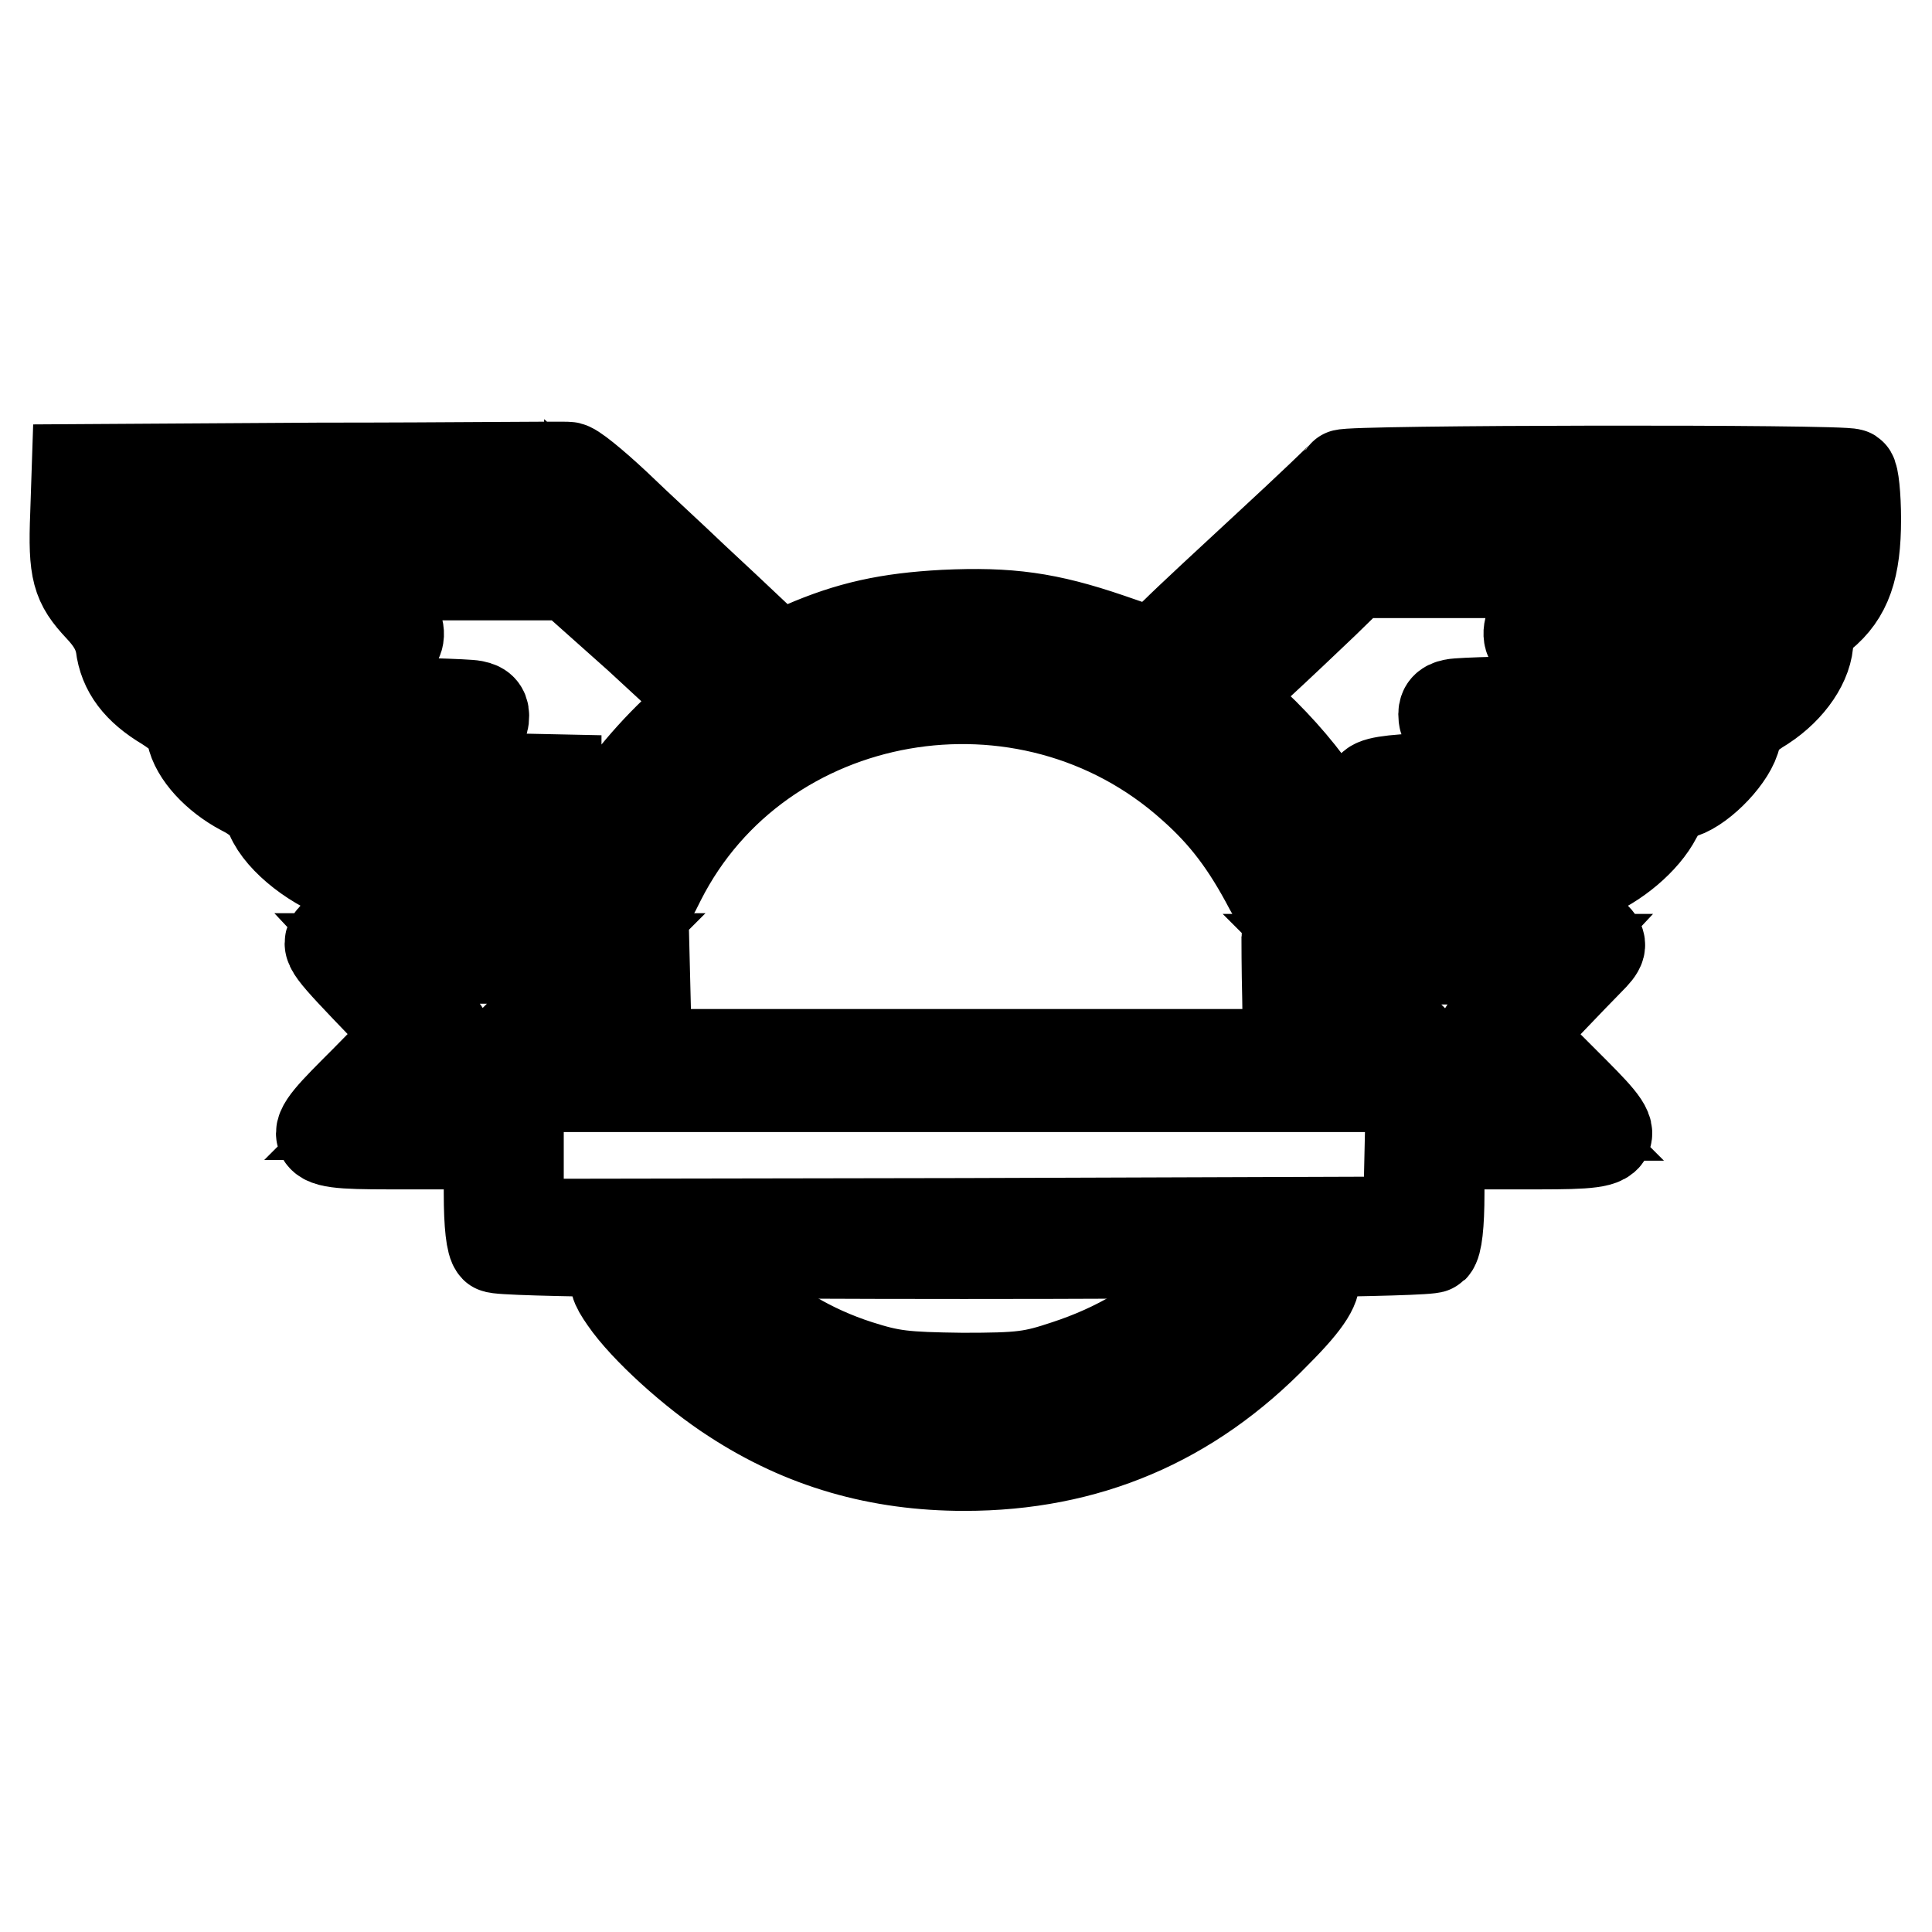
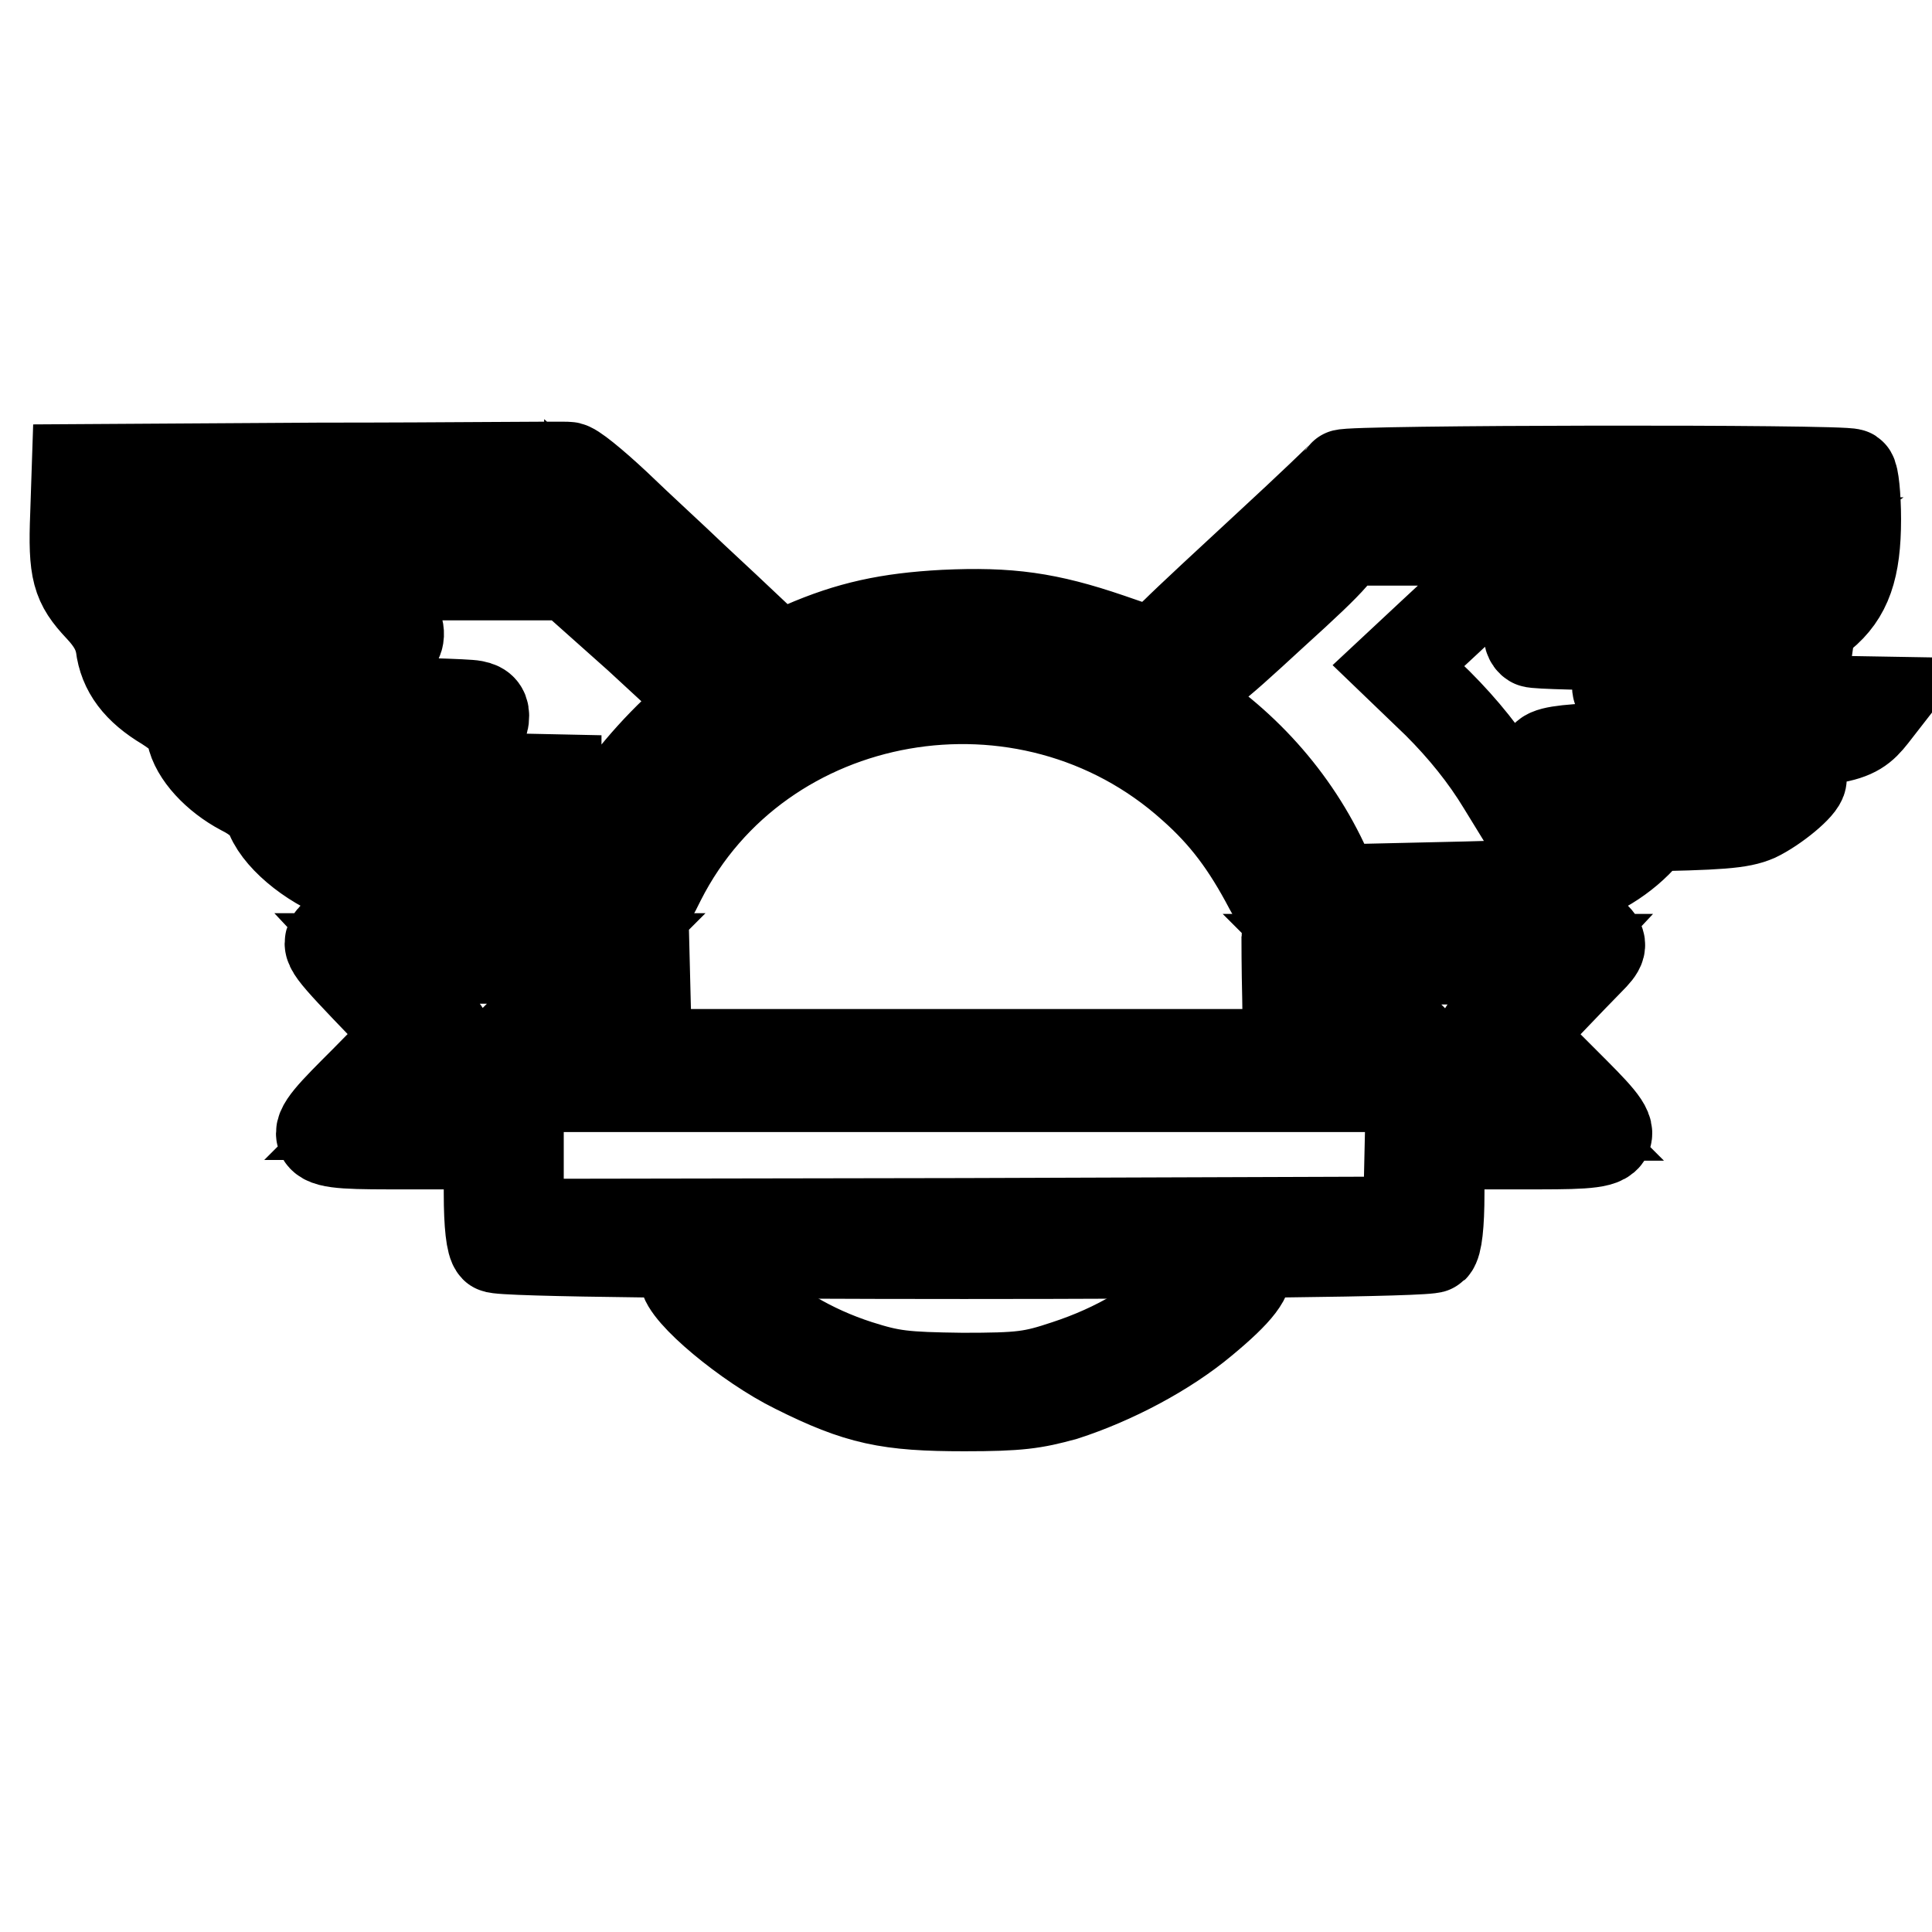
<svg xmlns="http://www.w3.org/2000/svg" version="1.1" x="0px" y="0px" viewBox="0 0 256 256" enable-background="new 0 0 256 256" xml:space="preserve">
  <g>
    <g>
      <g>
-         <path stroke-width="12" fill-opacity="0" stroke="#000000" d="M42.4,62l-32.2,0.2l-0.2,6c-0.3,7.5,0.2,9.1,3.2,12.3c1.7,1.8,2.5,3.3,2.8,5c0.4,3.3,2.3,5.8,6,8c2.2,1.4,3.1,2.4,3.4,3.8c0.5,2.6,3.3,5.6,6.7,7.4c2,1,3.2,2.1,3.8,3.5c1.3,3.1,6,6.8,10.6,8.2c3.5,1.1,5.8,1.3,16.2,1.3h12.1l-0.1,2c-0.1,1.7,0.2,2.1,1.3,2.3c1.1,0.2,1.8-0.6,3.9-5.2c9.2-19.6,27.6-31.8,48-31.8c21.4,0,40.9,12.8,48.6,32c1,2.5,2.2,4.6,2.7,4.8c1.3,0.5,2.7-1,2.3-2.6l-0.4-1.4l13.1-0.3c11-0.3,13.5-0.4,16.1-1.5c3.8-1.5,7.6-4.7,9.2-7.8c0.9-1.7,1.9-2.6,3.4-3.1c2.7-0.9,6.6-5,7.1-7.6c0.3-1.4,1.2-2.5,3.7-4c3.5-2.3,5.9-5.8,5.9-8.8c0-1.1,0.7-2.2,1.8-3.2c3.3-2.7,4.5-6.2,4.5-12.7c0-3.1-0.3-5.8-0.6-6c-0.9-0.6-66.9-0.5-67.3,0.1c-0.2,0.3-4.6,4.5-9.8,9.3c-5.2,4.8-10.8,10-12.4,11.6l-3,2.8l-5.8-2c-8.2-2.8-13.3-3.5-21.9-3.1c-7.4,0.4-12.5,1.5-18.7,4.2l-3.3,1.4l-3.3-3.1c-1.8-1.7-5.4-5.1-8-7.5c-2.6-2.5-7.2-6.7-10.2-9.6c-3-2.8-5.8-5.1-6.3-5C75,61.8,60.2,62,42.4,62z M73.7,68.8v2.8H43.8H14v-2.8V66h29.9h29.9L73.7,68.8L73.7,68.8z M242.2,68.8v2.8H212h-30.2v-2.8V66H212h30.2V68.8L242.2,68.8z M178.1,70.6c0,1.8-0.9,3-9.4,10.7c-8.9,8.2-9.5,8.6-10.8,7.8c-1.3-0.9-0.9-1.3,9.3-10.8c5.8-5.4,10.6-9.8,10.7-9.8C178,68.5,178.1,69.5,178.1,70.6z M90.2,80.1c8.3,7.7,8.6,8.1,7.3,8.9c-1.3,0.7-2.1,0.1-10.4-7.5c-8.2-7.6-9-8.4-9-10.4v-2.2l1.8,1.6C80.8,71.3,85.5,75.7,90.2,80.1z M84.6,84.4l9.1,8.4l-4.2,4.1c-4.5,4.3-8.1,9-11.1,14l-1.8,3.1l-14.2-0.3c-11.9-0.2-14.6-0.4-16.7-1.3c-2.5-1.1-6-4-6-5c0-0.3,7.2-0.5,16-0.5s16.4-0.2,17-0.4c0.6-0.2,1-1,1-1.8v-1.4l-18.9-0.4c-20.5-0.4-21.9-0.6-24.6-4.1l-1.3-1.6l17.5-0.3c17.5-0.3,17.5-0.3,17.7-1.7c0.1-1-0.2-1.5-1.3-1.7c-0.8-0.2-8.9-0.4-18.1-0.6c-18-0.2-19.6-0.4-23-3.8c-3.3-3.3-3-3.3,14.3-3.5c8.7-0.1,16-0.3,16.3-0.4c0.9-0.6,0.6-2.6-0.5-3c-0.6-0.2-7.5-0.4-15.4-0.4c-11.6,0-14.9-0.2-16.8-0.9c-2.4-1-5.2-3.3-5.2-4.2c0-0.3,13.7-0.5,30.5-0.5h30.5L84.6,84.4z M241,76.6c0,0.9-2.8,3.2-5.2,4.2c-1.9,0.8-5.2,0.9-16.8,0.9c-7.9,0-14.8,0.2-15.4,0.4c-1.1,0.4-1.4,2.5-0.5,3c0.3,0.2,7.7,0.4,16.3,0.4c17.1,0.1,17.2,0.1,14.3,3.3c-3.3,3.5-4.8,3.8-23,4c-9.2,0.1-17.3,0.3-18.1,0.5c-1.1,0.2-1.4,0.7-1.3,1.7c0.2,1.4,0.2,1.4,17.7,1.7l17.5,0.3l-1.4,1.8c-2.6,3.3-4,3.5-24.2,4c-19.4,0.4-20.5,0.6-18.5,3c0.6,0.8,3.4,0.9,17,0.9c9,0,16.3,0.3,16.3,0.5c0,0.9-3.5,3.8-6,5c-2.1,0.9-4.7,1.1-16.3,1.3l-13.8,0.2l-3.5-5.7c-2.3-3.8-5.2-7.4-8.6-10.8l-5.2-5l4.5-4.2c2.5-2.3,6.4-6,8.6-8.1l4.1-4h30.7C227.2,76.1,241,76.3,241,76.6z" />
+         <path stroke-width="12" fill-opacity="0" stroke="#000000" d="M42.4,62l-32.2,0.2l-0.2,6c-0.3,7.5,0.2,9.1,3.2,12.3c1.7,1.8,2.5,3.3,2.8,5c0.4,3.3,2.3,5.8,6,8c2.2,1.4,3.1,2.4,3.4,3.8c0.5,2.6,3.3,5.6,6.7,7.4c2,1,3.2,2.1,3.8,3.5c1.3,3.1,6,6.8,10.6,8.2c3.5,1.1,5.8,1.3,16.2,1.3h12.1l-0.1,2c-0.1,1.7,0.2,2.1,1.3,2.3c1.1,0.2,1.8-0.6,3.9-5.2c9.2-19.6,27.6-31.8,48-31.8c21.4,0,40.9,12.8,48.6,32c1,2.5,2.2,4.6,2.7,4.8c1.3,0.5,2.7-1,2.3-2.6l-0.4-1.4l13.1-0.3c11-0.3,13.5-0.4,16.1-1.5c3.8-1.5,7.6-4.7,9.2-7.8c0.9-1.7,1.9-2.6,3.4-3.1c2.7-0.9,6.6-5,7.1-7.6c0.3-1.4,1.2-2.5,3.7-4c3.5-2.3,5.9-5.8,5.9-8.8c0-1.1,0.7-2.2,1.8-3.2c3.3-2.7,4.5-6.2,4.5-12.7c0-3.1-0.3-5.8-0.6-6c-0.9-0.6-66.9-0.5-67.3,0.1c-0.2,0.3-4.6,4.5-9.8,9.3c-5.2,4.8-10.8,10-12.4,11.6l-3,2.8l-5.8-2c-8.2-2.8-13.3-3.5-21.9-3.1c-7.4,0.4-12.5,1.5-18.7,4.2l-3.3,1.4l-3.3-3.1c-1.8-1.7-5.4-5.1-8-7.5c-2.6-2.5-7.2-6.7-10.2-9.6c-3-2.8-5.8-5.1-6.3-5C75,61.8,60.2,62,42.4,62z M73.7,68.8v2.8H43.8H14v-2.8V66h29.9h29.9L73.7,68.8L73.7,68.8z M242.2,68.8v2.8H212h-30.2v-2.8V66H212h30.2V68.8L242.2,68.8z M178.1,70.6c0,1.8-0.9,3-9.4,10.7c-8.9,8.2-9.5,8.6-10.8,7.8c-1.3-0.9-0.9-1.3,9.3-10.8c5.8-5.4,10.6-9.8,10.7-9.8C178,68.5,178.1,69.5,178.1,70.6z M90.2,80.1c8.3,7.7,8.6,8.1,7.3,8.9c-1.3,0.7-2.1,0.1-10.4-7.5c-8.2-7.6-9-8.4-9-10.4v-2.2l1.8,1.6C80.8,71.3,85.5,75.7,90.2,80.1z M84.6,84.4l9.1,8.4l-4.2,4.1c-4.5,4.3-8.1,9-11.1,14l-1.8,3.1l-14.2-0.3c-11.9-0.2-14.6-0.4-16.7-1.3c-2.5-1.1-6-4-6-5c0-0.3,7.2-0.5,16-0.5s16.4-0.2,17-0.4c0.6-0.2,1-1,1-1.8v-1.4l-18.9-0.4c-20.5-0.4-21.9-0.6-24.6-4.1l-1.3-1.6l17.5-0.3c17.5-0.3,17.5-0.3,17.7-1.7c0.1-1-0.2-1.5-1.3-1.7c-0.8-0.2-8.9-0.4-18.1-0.6c-18-0.2-19.6-0.4-23-3.8c-3.3-3.3-3-3.3,14.3-3.5c8.7-0.1,16-0.3,16.3-0.4c0.9-0.6,0.6-2.6-0.5-3c-0.6-0.2-7.5-0.4-15.4-0.4c-11.6,0-14.9-0.2-16.8-0.9c-2.4-1-5.2-3.3-5.2-4.2c0-0.3,13.7-0.5,30.5-0.5h30.5L84.6,84.4z M241,76.6c0,0.9-2.8,3.2-5.2,4.2c-1.9,0.8-5.2,0.9-16.8,0.9c-7.9,0-14.8,0.2-15.4,0.4c-1.1,0.4-1.4,2.5-0.5,3c0.3,0.2,7.7,0.4,16.3,0.4c17.1,0.1,17.2,0.1,14.3,3.3c-9.2,0.1-17.3,0.3-18.1,0.5c-1.1,0.2-1.4,0.7-1.3,1.7c0.2,1.4,0.2,1.4,17.7,1.7l17.5,0.3l-1.4,1.8c-2.6,3.3-4,3.5-24.2,4c-19.4,0.4-20.5,0.6-18.5,3c0.6,0.8,3.4,0.9,17,0.9c9,0,16.3,0.3,16.3,0.5c0,0.9-3.5,3.8-6,5c-2.1,0.9-4.7,1.1-16.3,1.3l-13.8,0.2l-3.5-5.7c-2.3-3.8-5.2-7.4-8.6-10.8l-5.2-5l4.5-4.2c2.5-2.3,6.4-6,8.6-8.1l4.1-4h30.7C227.2,76.1,241,76.3,241,76.6z" />
        <path stroke-width="12" fill-opacity="0" stroke="#000000" d="M119.6,89.3c-5,0.9-13.4,3.9-17.4,6.3c-5,3-12.9,10.6-15.8,15.3c-4.5,7.1-5.5,11-2.7,11c0.8,0,2-1.6,3.8-5.3c13.1-25.9,48.6-32.1,70.5-12.4c4.3,3.8,7.2,7.7,10.2,13.4c2.2,4.1,4.3,5.5,5.1,3.4c0.7-1.9-4.5-10.8-9.6-16.2c-7.1-7.5-14.7-12.1-23.7-14.6C135.4,89,124.3,88.5,119.6,89.3z" />
        <path stroke-width="12" fill-opacity="0" stroke="#000000" d="M44.1,124.2c-0.9,1.1-0.8,1.3,6.9,9.3l3.4,3.6l-6.1,6.2c-8.4,8.4-8.4,8.3,5.6,8.3h10.9v6.5c0,4.2,0.3,6.7,0.8,7.2c1.1,1.1,123.2,1.1,124.3,0c0.5-0.5,0.8-3,0.8-7.2v-6.5h10.9c14,0,14,0.1,5.6-8.3l-6.1-6.1l4-4.3c2.2-2.3,4.7-4.9,5.5-5.7c1.6-1.6,1.8-2.1,0.7-3.1c-1.1-1.1-40.8-1.1-40.8,0c0,0.4,0,4.1,0.1,8.2l0.1,7.4h-42.4H85.7l-0.2-8l-0.2-8l-20.2-0.2C47.5,123.2,44.8,123.3,44.1,124.2z M71.9,134.1l-7,7v3.3v3.3h-7.7h-7.7l4.9-4.9c2.6-2.6,4.8-5.2,4.8-5.5s-2-2.8-4.5-5.5l-4.5-4.8h14.4H79L71.9,134.1z M200.8,131.8c-2.5,2.6-4.5,5.1-4.5,5.5c0,0.4,2.2,3,4.8,5.6l4.9,4.9h-7.7h-7.7v-3.3v-3.3l-7-7l-7.1-7.1h14.4h14.3L200.8,131.8z M81.9,134.5v5h-5.2h-5.2l5-5c2.8-2.8,5.1-5,5.2-5C81.8,129.5,81.9,131.8,81.9,134.5z M179.3,134.9l4.7,4.7h-4.8h-4.8v-4.7c0-2.6,0.1-4.7,0.2-4.7C174.6,130.1,176.8,132.3,179.3,134.9z M186.8,152.9l-0.2,9l-58.9,0.2l-59,0.1v-9.1V144h59.1H187L186.8,152.9z" />
        <path stroke-width="12" fill-opacity="0" stroke="#000000" d="M158.6,170.6c-5,4.8-10.6,8.1-17.3,10.3c-4.5,1.5-5.9,1.7-13.8,1.7c-7.8-0.1-9.4-0.3-13.8-1.7c-6.2-2-11.6-5.2-17-10.1c-4.1-3.7-6-4.3-6-1.8c0,2.2,8.4,9.2,14.7,12.3c8.4,4.2,12.3,5,22.4,5c7.2,0,9.2-0.3,13.2-1.4c6.5-2.1,13.5-5.8,18.4-9.9c4.7-3.9,6.3-6,5.7-7.5C164.4,165.8,162.8,166.5,158.6,170.6z" />
-         <path stroke-width="12" fill-opacity="0" stroke="#000000" d="M81.9,168.8c-0.6,0.8-0.5,1.4,0.9,3.4c2.6,3.8,9.1,9.7,14.4,13.1c9.2,6,19.2,8.9,30.6,8.9c16.2,0,29.9-5.8,41.3-17.6c4.3-4.3,5.5-6.4,5-7.8c-0.8-1.9-2.6-0.9-5.8,3c-6.2,7.5-14.3,13-24.3,16.3c-5.5,1.9-6.2,2-16.2,2c-10.1,0.1-10.5,0-16.3-2c-9.7-3.4-18-9.1-24.1-16.5C84,167.7,83.2,167.2,81.9,168.8z" />
      </g>
    </g>
  </g>
</svg>